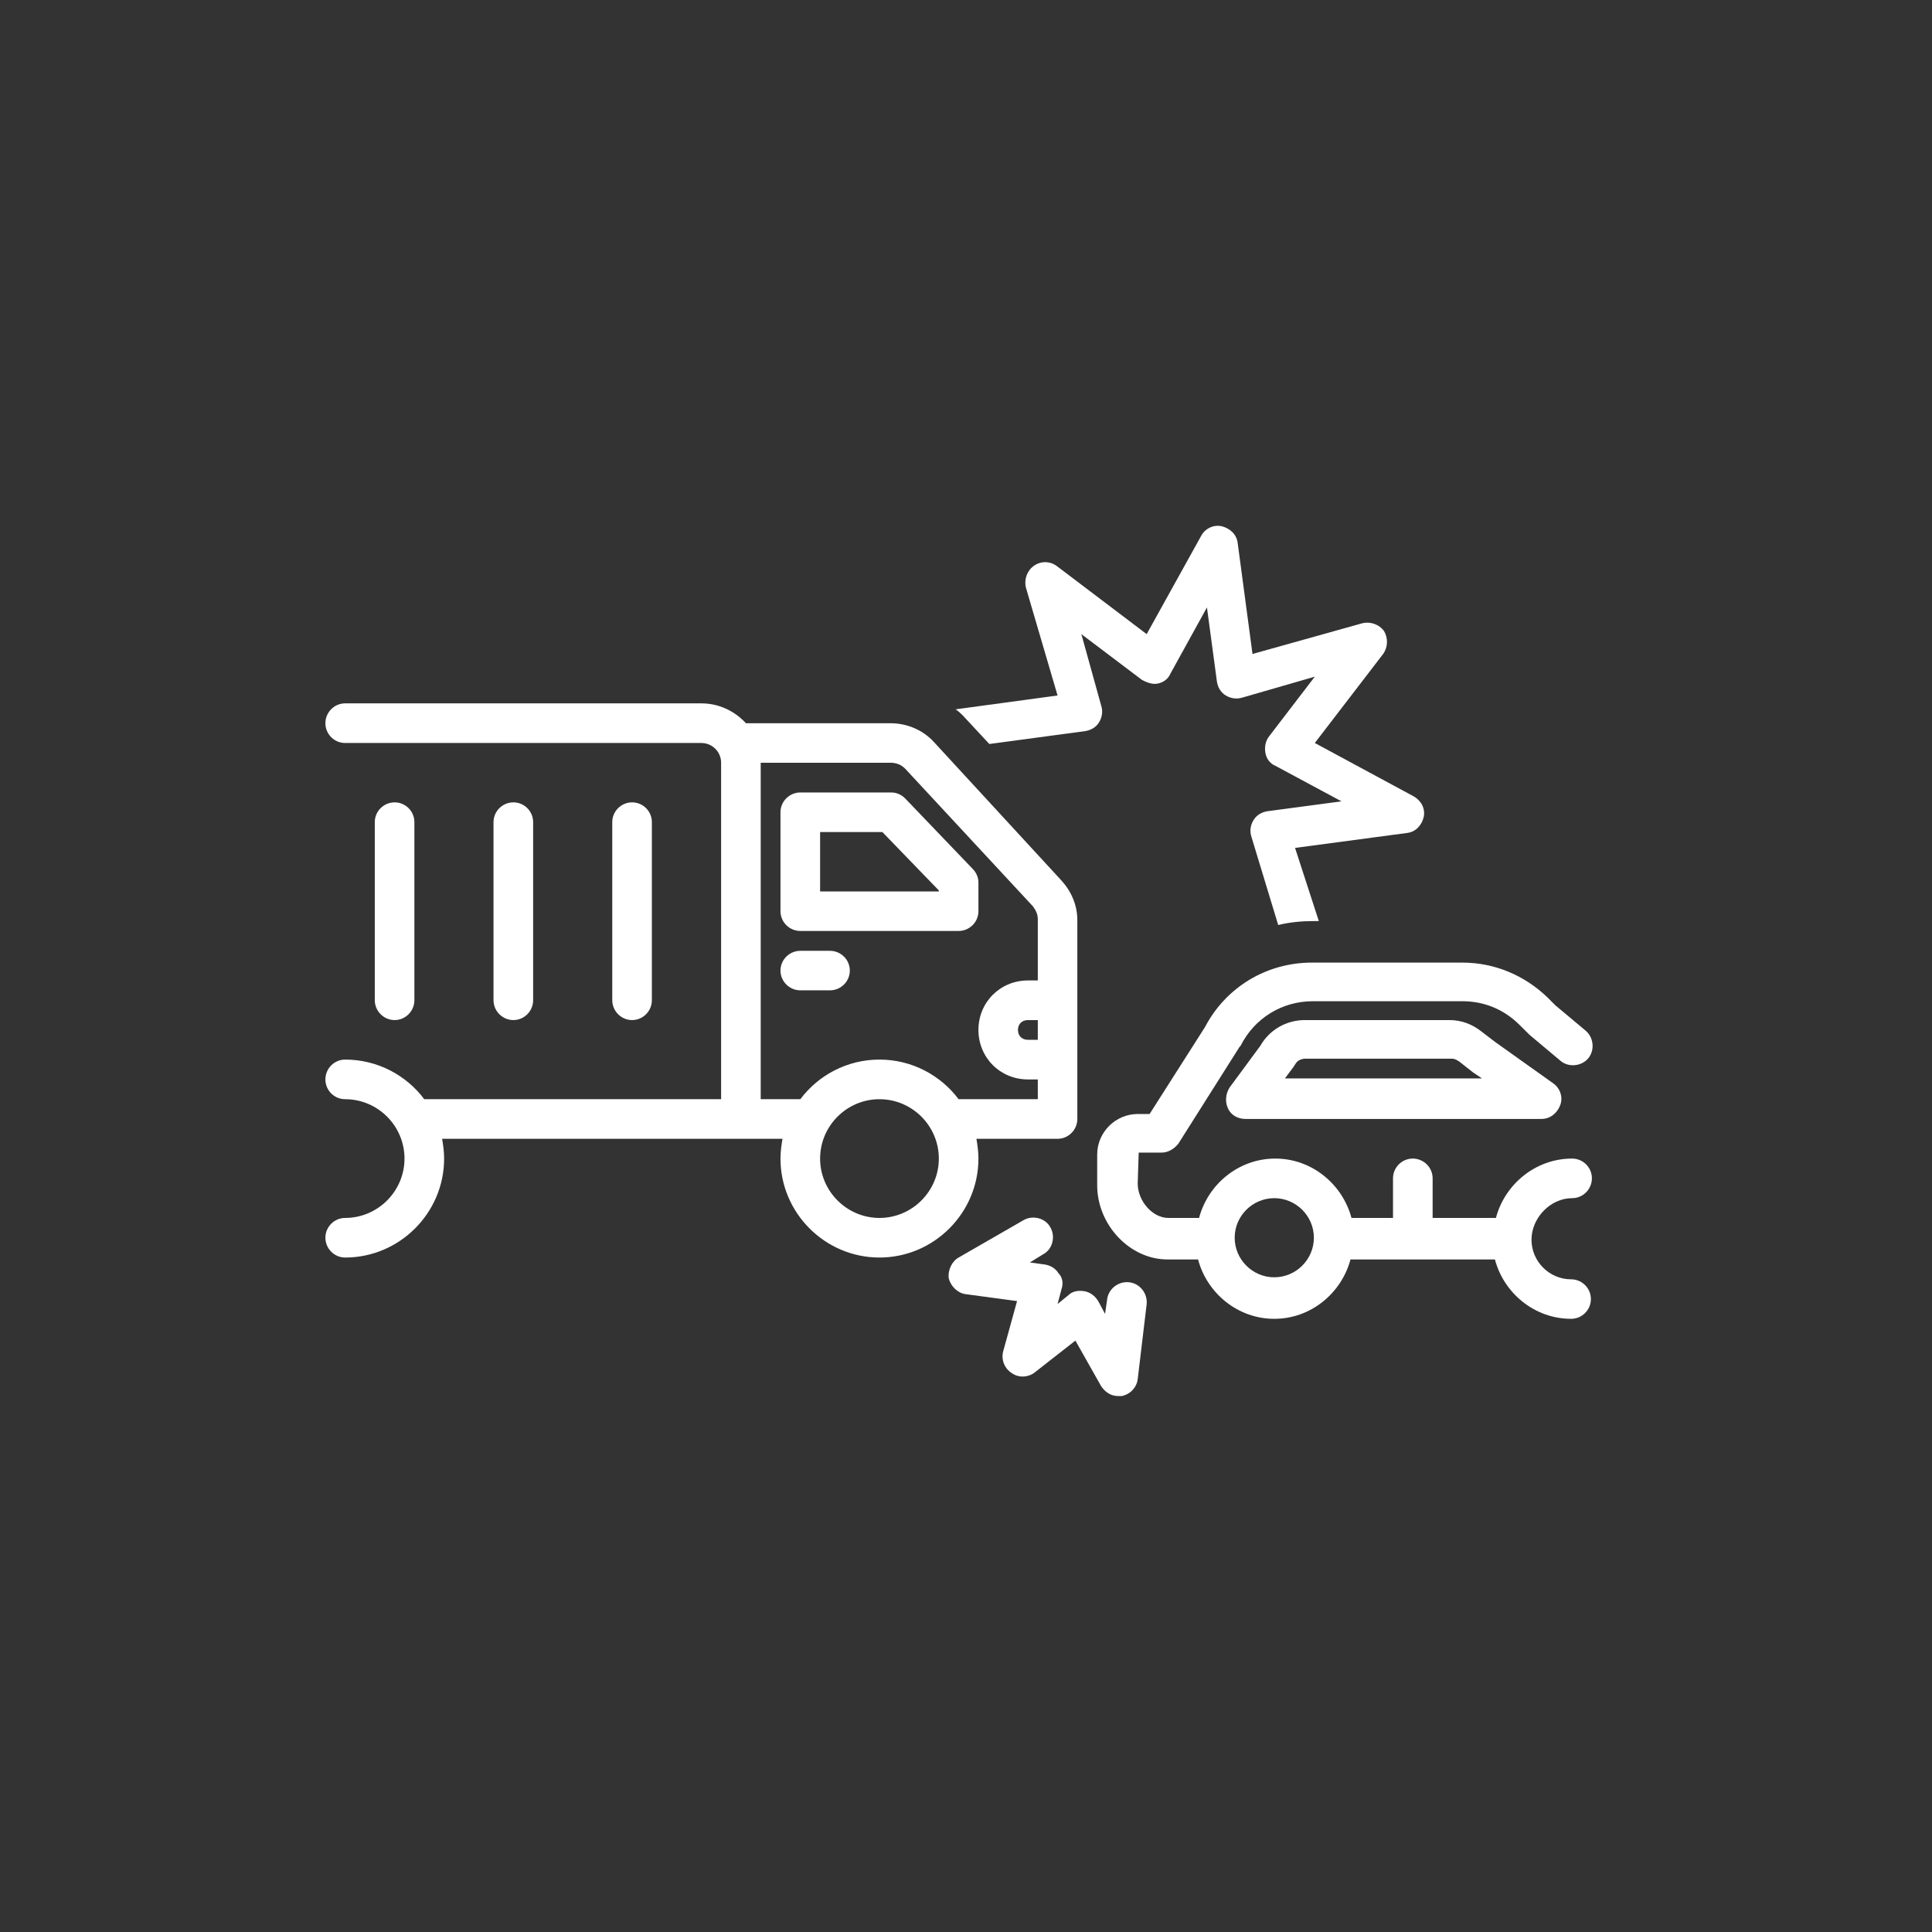
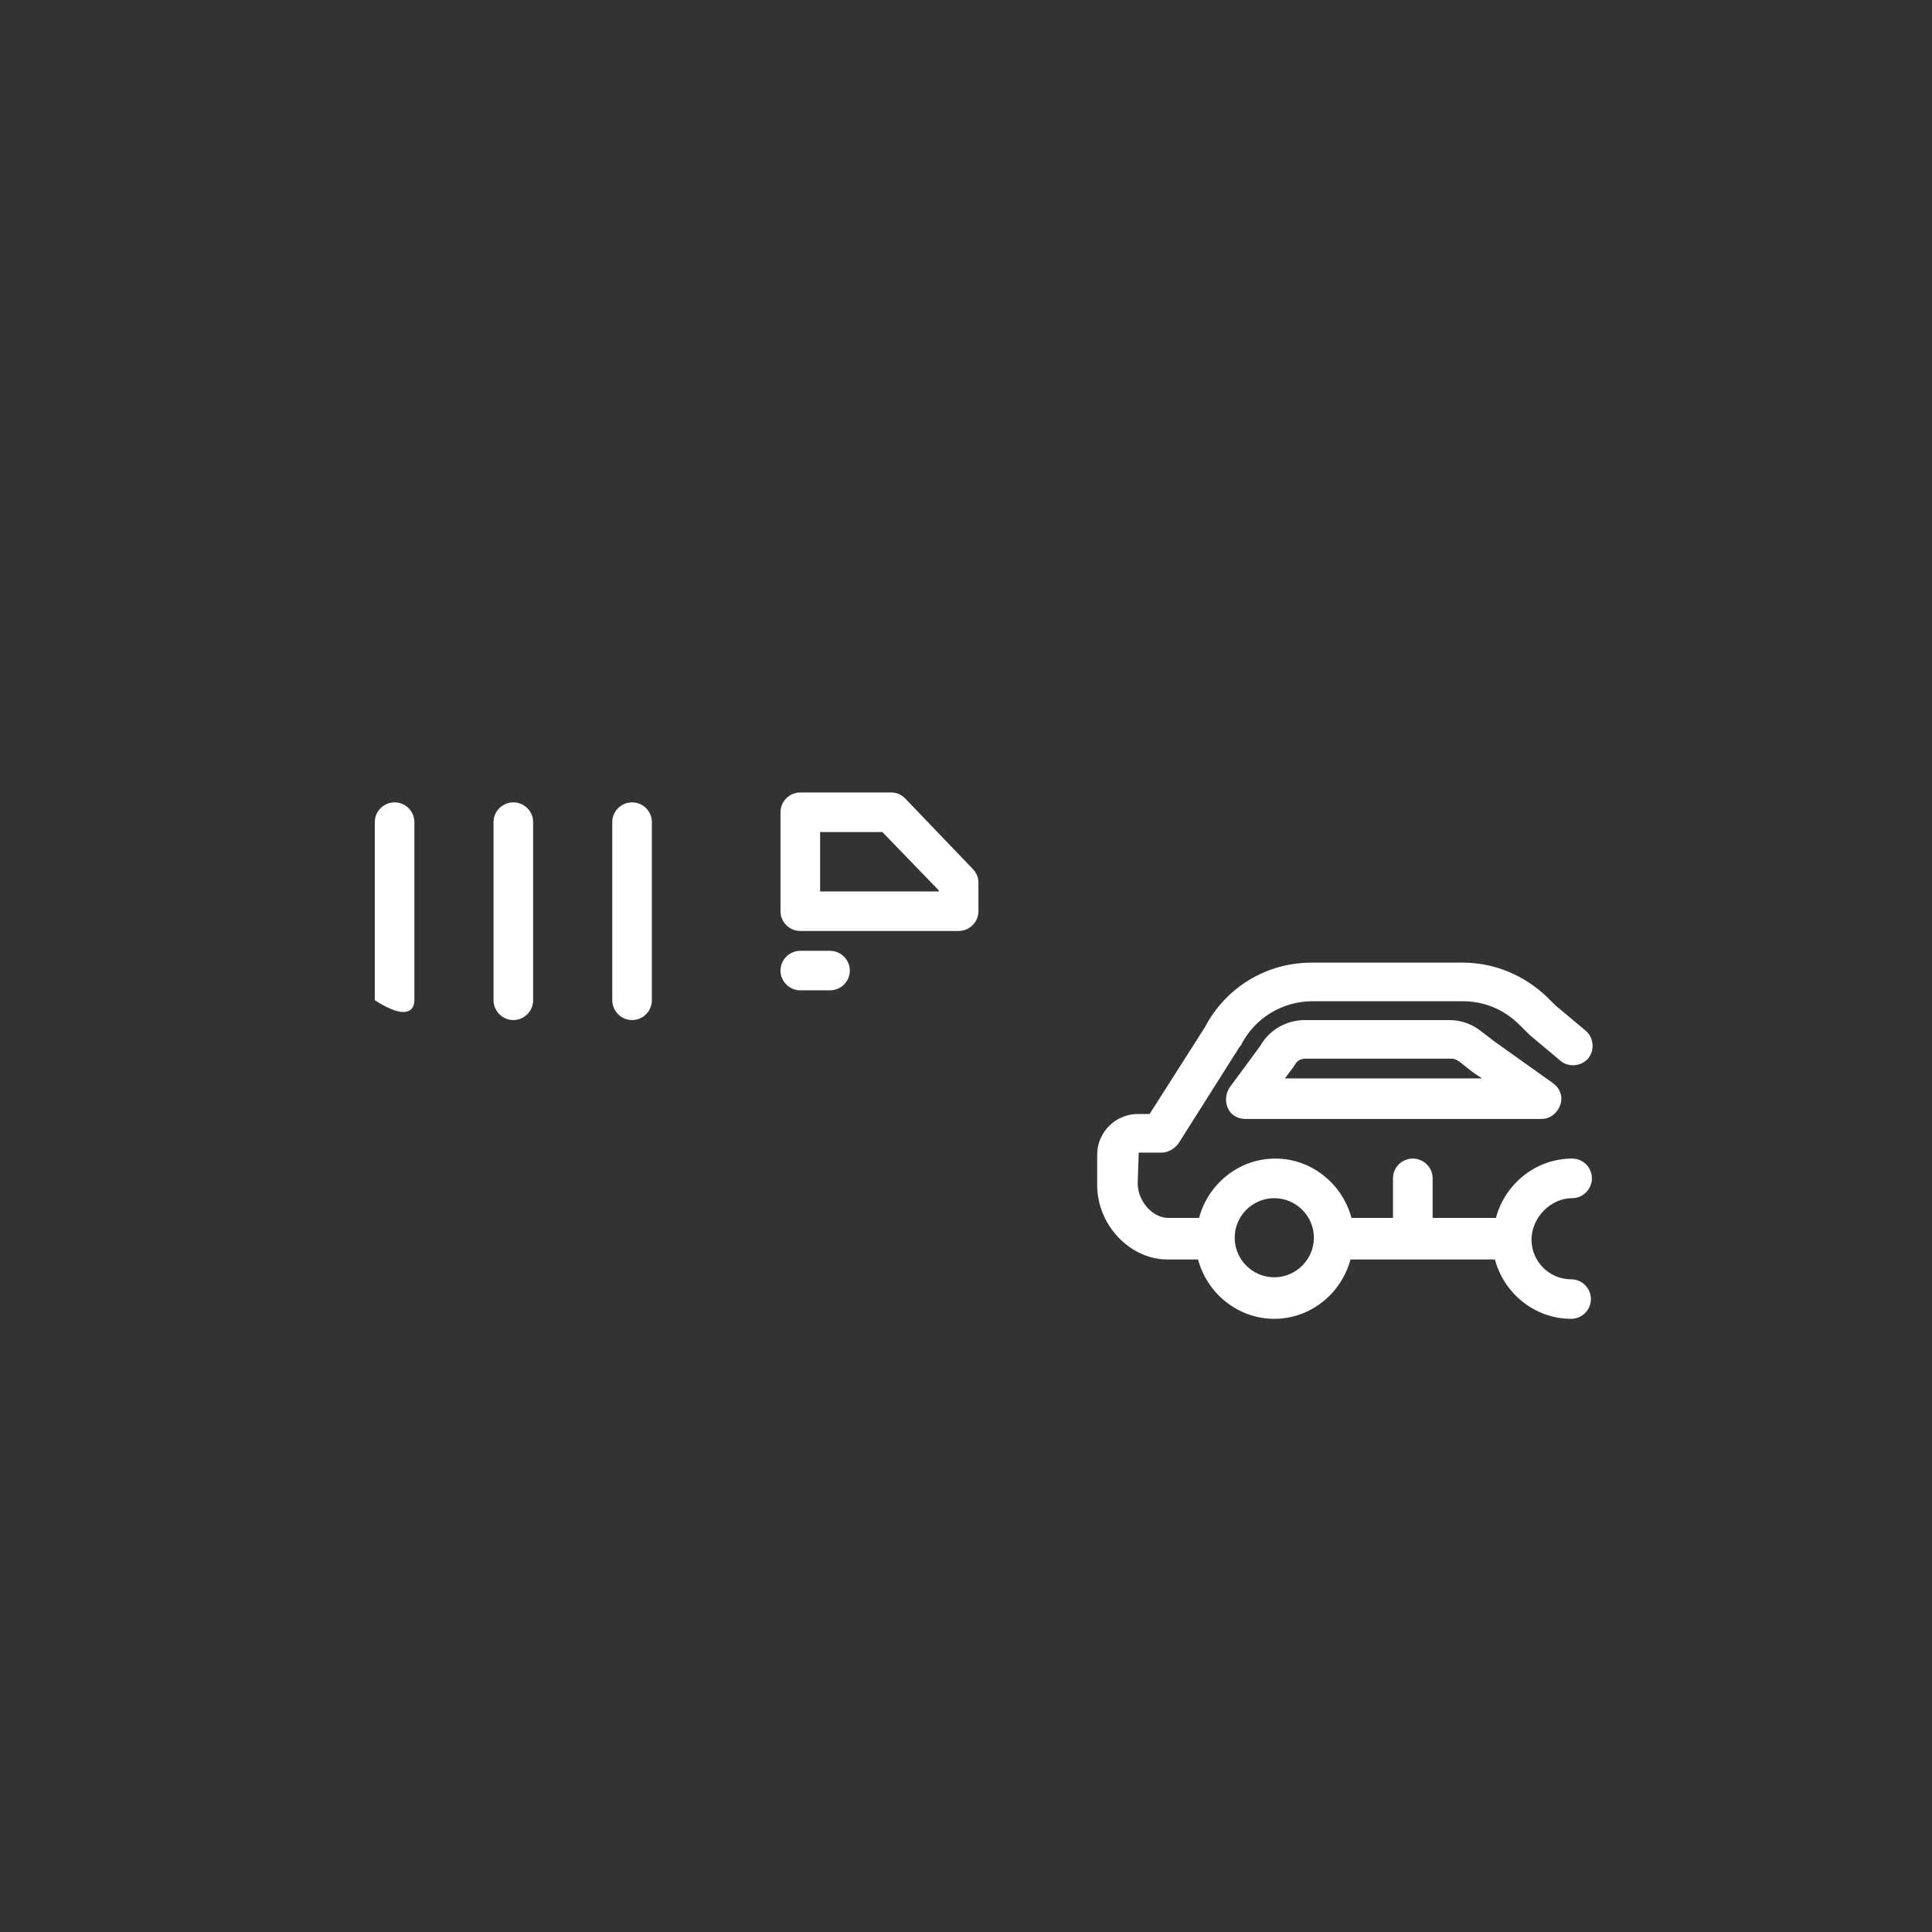
<svg xmlns="http://www.w3.org/2000/svg" width="110" zoomAndPan="magnify" viewBox="0 0 82.5 82.5" height="110" preserveAspectRatio="xMidYMid meet" version="1.0">
  <rect x="0" y="0" width="82.5" height="82.5" fill="#333333" stroke="none" />
  <defs>
    <clipPath id="40d9964c4d">
-       <path d="M 40 22.363 L 61 22.363 L 61 40 L 40 40 Z M 40 22.363 " clip-rule="nonzero" />
-     </clipPath>
+       </clipPath>
    <clipPath id="1cfab6ec78">
-       <path d="M 13.895 30 L 47 30 L 47 54 L 13.895 54 Z M 13.895 30 " clip-rule="nonzero" />
-     </clipPath>
+       </clipPath>
    <clipPath id="392637ee92">
      <path d="M 46 41 L 68.312 41 L 68.312 57 L 46 57 Z M 46 41 " clip-rule="nonzero" />
    </clipPath>
    <clipPath id="51eca73966">
      <path d="M 40 51 L 49 51 L 49 59.637 L 40 59.637 Z M 40 51 " clip-rule="nonzero" />
    </clipPath>
  </defs>
  <g clip-path="url(#40d9964c4d)">
    <path fill="#ffffff" d="M 41.105 30.543 L 42.246 31.77 L 46.344 31.219 C 46.598 31.176 46.809 31.051 46.934 30.84 C 47.062 30.629 47.105 30.375 47.02 30.121 L 46.176 27.078 L 48.75 29.023 C 48.965 29.148 49.215 29.234 49.43 29.191 C 49.68 29.148 49.891 28.98 49.977 28.77 L 51.539 25.938 L 51.965 29.105 C 52.004 29.359 52.133 29.57 52.344 29.699 C 52.555 29.824 52.809 29.867 53.062 29.785 L 56.145 28.895 L 54.203 31.43 C 54.035 31.641 53.992 31.895 54.035 32.148 C 54.074 32.402 54.246 32.613 54.457 32.699 L 57.285 34.219 L 54.117 34.641 C 53.863 34.684 53.652 34.812 53.527 35.023 C 53.398 35.234 53.355 35.488 53.441 35.742 L 54.582 39.5 C 55.09 39.375 55.598 39.332 56.105 39.332 L 56.316 39.332 L 55.301 36.207 L 60.074 35.57 C 60.457 35.531 60.711 35.234 60.793 34.895 C 60.879 34.516 60.668 34.176 60.371 34.008 L 56.145 31.727 L 59.062 27.926 C 59.273 27.629 59.273 27.25 59.105 26.953 C 58.891 26.656 58.512 26.531 58.176 26.613 L 53.484 27.926 L 52.852 23.191 C 52.809 22.812 52.512 22.559 52.176 22.473 C 51.836 22.391 51.457 22.559 51.285 22.895 L 48.965 27.078 L 45.117 24.164 C 44.82 23.953 44.441 23.953 44.145 24.164 C 43.852 24.375 43.723 24.754 43.809 25.094 L 45.16 29.699 L 40.809 30.289 C 40.934 30.375 41.02 30.461 41.105 30.543 Z M 41.105 30.543 " fill-opacity="1" fill-rule="nonzero" />
  </g>
  <path fill="#ffffff" d="M 34.176 39.754 L 40.934 39.754 C 41.398 39.754 41.781 39.375 41.781 38.91 L 41.781 37.684 C 41.781 37.473 41.695 37.262 41.527 37.094 L 38.652 34.094 C 38.484 33.926 38.273 33.84 38.062 33.84 L 34.176 33.84 C 33.711 33.84 33.328 34.219 33.328 34.684 L 33.328 38.91 C 33.328 39.375 33.711 39.754 34.176 39.754 Z M 35.02 35.531 L 37.68 35.531 L 40.09 38.023 L 40.09 38.066 L 35.02 38.066 Z M 35.02 35.531 " fill-opacity="1" fill-rule="nonzero" />
  <g clip-path="url(#1cfab6ec78)">
    <path fill="#ffffff" d="M 31.641 48.629 L 33.414 48.629 C 33.371 48.883 33.328 49.176 33.328 49.473 C 33.328 51.797 35.23 53.699 37.555 53.699 C 39.879 53.699 41.781 51.797 41.781 49.473 C 41.781 49.176 41.738 48.883 41.695 48.629 L 45.16 48.629 C 45.625 48.629 46.004 48.246 46.004 47.781 L 46.004 39.289 C 46.004 38.656 45.75 38.066 45.328 37.602 L 39.879 31.684 C 39.414 31.176 38.738 30.883 38.02 30.883 L 31.852 30.883 C 31.387 30.375 30.711 30.035 29.949 30.035 L 14.738 30.035 C 14.273 30.035 13.895 30.418 13.895 30.883 C 13.895 31.348 14.273 31.727 14.738 31.727 L 29.949 31.727 C 30.414 31.727 30.793 32.105 30.793 32.57 L 30.793 46.938 L 18.117 46.938 C 17.359 45.926 16.133 45.246 14.738 45.246 C 14.273 45.246 13.895 45.629 13.895 46.094 C 13.895 46.559 14.273 46.938 14.738 46.938 C 16.133 46.938 17.273 48.078 17.273 49.473 C 17.273 50.867 16.133 52.008 14.738 52.008 C 14.273 52.008 13.895 52.391 13.895 52.852 C 13.895 53.316 14.273 53.699 14.738 53.699 C 17.062 53.699 18.965 51.797 18.965 49.473 C 18.965 49.176 18.922 48.883 18.879 48.629 Z M 37.555 52.008 C 36.16 52.008 35.02 50.867 35.02 49.473 C 35.02 48.078 36.16 46.938 37.555 46.938 C 38.949 46.938 40.09 48.078 40.09 49.473 C 40.09 50.867 38.949 52.008 37.555 52.008 Z M 44.316 44.402 L 43.895 44.402 C 43.641 44.402 43.469 44.234 43.469 43.98 C 43.469 43.727 43.641 43.559 43.895 43.559 L 44.316 43.559 Z M 38.02 32.57 C 38.273 32.57 38.484 32.656 38.652 32.824 L 44.105 38.699 C 44.23 38.867 44.316 39.035 44.316 39.246 L 44.316 41.867 L 43.895 41.867 C 42.711 41.867 41.781 42.797 41.781 43.98 C 41.781 45.164 42.711 46.094 43.895 46.094 L 44.316 46.094 L 44.316 46.938 L 40.934 46.938 C 40.176 45.926 38.949 45.246 37.555 45.246 C 36.16 45.246 34.934 45.926 34.176 46.938 L 32.484 46.938 L 32.484 32.57 Z M 38.02 32.57 " fill-opacity="1" fill-rule="nonzero" />
  </g>
  <path fill="#ffffff" d="M 34.176 42.289 L 35.441 42.289 C 35.906 42.289 36.289 41.91 36.289 41.445 C 36.289 40.98 35.906 40.602 35.441 40.602 L 34.176 40.602 C 33.711 40.602 33.328 40.98 33.328 41.445 C 33.328 41.91 33.711 42.289 34.176 42.289 Z M 34.176 42.289 " fill-opacity="1" fill-rule="nonzero" />
-   <path fill="#ffffff" d="M 17.695 42.711 L 17.695 35.105 C 17.695 34.641 17.316 34.262 16.852 34.262 C 16.387 34.262 16.004 34.641 16.004 35.105 L 16.004 42.711 C 16.004 43.176 16.387 43.559 16.852 43.559 C 17.316 43.559 17.695 43.176 17.695 42.711 Z M 17.695 42.711 " fill-opacity="1" fill-rule="nonzero" />
+   <path fill="#ffffff" d="M 17.695 42.711 L 17.695 35.105 C 17.695 34.641 17.316 34.262 16.852 34.262 C 16.387 34.262 16.004 34.641 16.004 35.105 L 16.004 42.711 C 17.316 43.559 17.695 43.176 17.695 42.711 Z M 17.695 42.711 " fill-opacity="1" fill-rule="nonzero" />
  <path fill="#ffffff" d="M 22.766 42.711 L 22.766 35.105 C 22.766 34.641 22.387 34.262 21.922 34.262 C 21.457 34.262 21.074 34.641 21.074 35.105 L 21.074 42.711 C 21.074 43.176 21.457 43.559 21.922 43.559 C 22.387 43.559 22.766 43.176 22.766 42.711 Z M 22.766 42.711 " fill-opacity="1" fill-rule="nonzero" />
  <path fill="#ffffff" d="M 27.836 42.711 L 27.836 35.105 C 27.836 34.641 27.457 34.262 26.992 34.262 C 26.527 34.262 26.145 34.641 26.145 35.105 L 26.145 42.711 C 26.145 43.176 26.527 43.559 26.992 43.559 C 27.457 43.559 27.836 43.176 27.836 42.711 Z M 27.836 42.711 " fill-opacity="1" fill-rule="nonzero" />
  <path fill="#ffffff" d="M 63.836 44.488 L 63.285 44.066 C 62.863 43.727 62.398 43.559 61.891 43.559 L 55.723 43.559 C 54.922 43.559 54.203 43.98 53.82 44.656 L 52.512 46.43 C 52.344 46.684 52.301 47.023 52.43 47.316 C 52.555 47.613 52.852 47.781 53.188 47.781 L 65.82 47.781 C 66.203 47.781 66.496 47.531 66.625 47.191 C 66.75 46.855 66.625 46.473 66.328 46.262 Z M 54.836 46.094 L 55.215 45.586 C 55.258 45.543 55.258 45.5 55.301 45.461 C 55.387 45.289 55.555 45.207 55.766 45.207 L 61.977 45.207 C 62.105 45.207 62.188 45.246 62.316 45.332 L 62.906 45.797 L 63.285 46.051 L 54.836 46.051 Z M 54.836 46.094 " fill-opacity="1" fill-rule="nonzero" />
  <g clip-path="url(#392637ee92)">
    <path fill="#ffffff" d="M 67.133 51.164 C 67.598 51.164 67.977 50.781 67.977 50.316 C 67.977 49.852 67.598 49.473 67.133 49.473 C 65.57 49.473 64.258 50.57 63.879 52.008 L 61.176 52.008 L 61.176 50.316 C 61.176 49.852 60.793 49.473 60.328 49.473 C 59.863 49.473 59.484 49.852 59.484 50.316 L 59.484 52.008 L 57.711 52.008 C 57.328 50.57 56.02 49.473 54.457 49.473 C 52.891 49.473 51.582 50.57 51.203 52.008 L 49.891 52.008 C 49.215 52.008 48.582 51.289 48.582 50.531 L 48.625 49.219 L 49.598 49.219 C 49.891 49.219 50.145 49.051 50.316 48.84 L 52.934 44.699 C 52.934 44.699 52.977 44.656 52.977 44.656 C 53.57 43.473 54.75 42.754 56.062 42.754 L 62.441 42.754 C 63.371 42.754 64.215 43.094 64.891 43.77 L 64.977 43.855 C 65.105 43.98 65.188 44.066 65.316 44.191 L 66.625 45.289 C 66.961 45.586 67.512 45.543 67.809 45.207 C 68.105 44.867 68.062 44.32 67.723 44.023 L 66.414 42.926 C 66.328 42.84 66.246 42.754 66.16 42.672 L 66.074 42.586 C 65.105 41.656 63.836 41.105 62.441 41.105 L 56.02 41.105 C 54.074 41.105 52.344 42.164 51.457 43.855 L 49.09 47.57 L 48.582 47.57 C 47.652 47.57 46.852 48.332 46.852 49.305 L 46.852 50.613 C 46.852 52.305 48.246 53.781 49.852 53.781 L 51.16 53.781 C 51.539 55.219 52.852 56.316 54.414 56.316 C 55.977 56.316 57.285 55.219 57.668 53.781 L 63.836 53.781 C 64.215 55.219 65.527 56.316 67.09 56.316 C 67.555 56.316 67.934 55.938 67.934 55.473 C 67.934 55.008 67.555 54.629 67.09 54.629 C 66.16 54.629 65.398 53.867 65.398 52.938 C 65.398 52.008 66.203 51.164 67.133 51.164 Z M 54.414 54.543 C 53.484 54.543 52.723 53.781 52.723 52.852 C 52.723 51.926 53.484 51.164 54.414 51.164 C 55.344 51.164 56.105 51.926 56.105 52.852 C 56.105 53.781 55.344 54.543 54.414 54.543 Z M 54.414 54.543 " fill-opacity="1" fill-rule="nonzero" />
  </g>
  <g clip-path="url(#51eca73966)">
-     <path fill="#ffffff" d="M 43.215 58.641 C 43.512 58.852 43.934 58.812 44.188 58.602 L 45.922 57.246 L 47.02 59.191 C 47.188 59.445 47.441 59.613 47.738 59.613 C 47.781 59.613 47.863 59.613 47.906 59.613 C 48.285 59.531 48.539 59.234 48.582 58.895 L 48.965 55.684 C 49.004 55.219 48.668 54.797 48.203 54.754 C 47.738 54.711 47.316 55.051 47.273 55.516 L 47.188 56.105 L 46.895 55.559 C 46.766 55.348 46.555 55.176 46.301 55.137 C 46.047 55.094 45.793 55.137 45.625 55.305 L 45.16 55.684 L 45.328 55.051 C 45.414 54.797 45.371 54.543 45.203 54.375 C 45.074 54.164 44.863 54.035 44.609 53.996 L 43.977 53.91 L 44.527 53.57 C 44.949 53.359 45.074 52.812 44.863 52.43 C 44.652 52.008 44.105 51.883 43.723 52.094 L 40.934 53.699 C 40.641 53.867 40.469 54.246 40.512 54.586 C 40.598 54.926 40.895 55.219 41.23 55.262 L 43.43 55.559 L 42.836 57.711 C 42.75 58.051 42.879 58.43 43.215 58.641 Z M 43.215 58.641 " fill-opacity="1" fill-rule="nonzero" />
-   </g>
+     </g>
</svg>